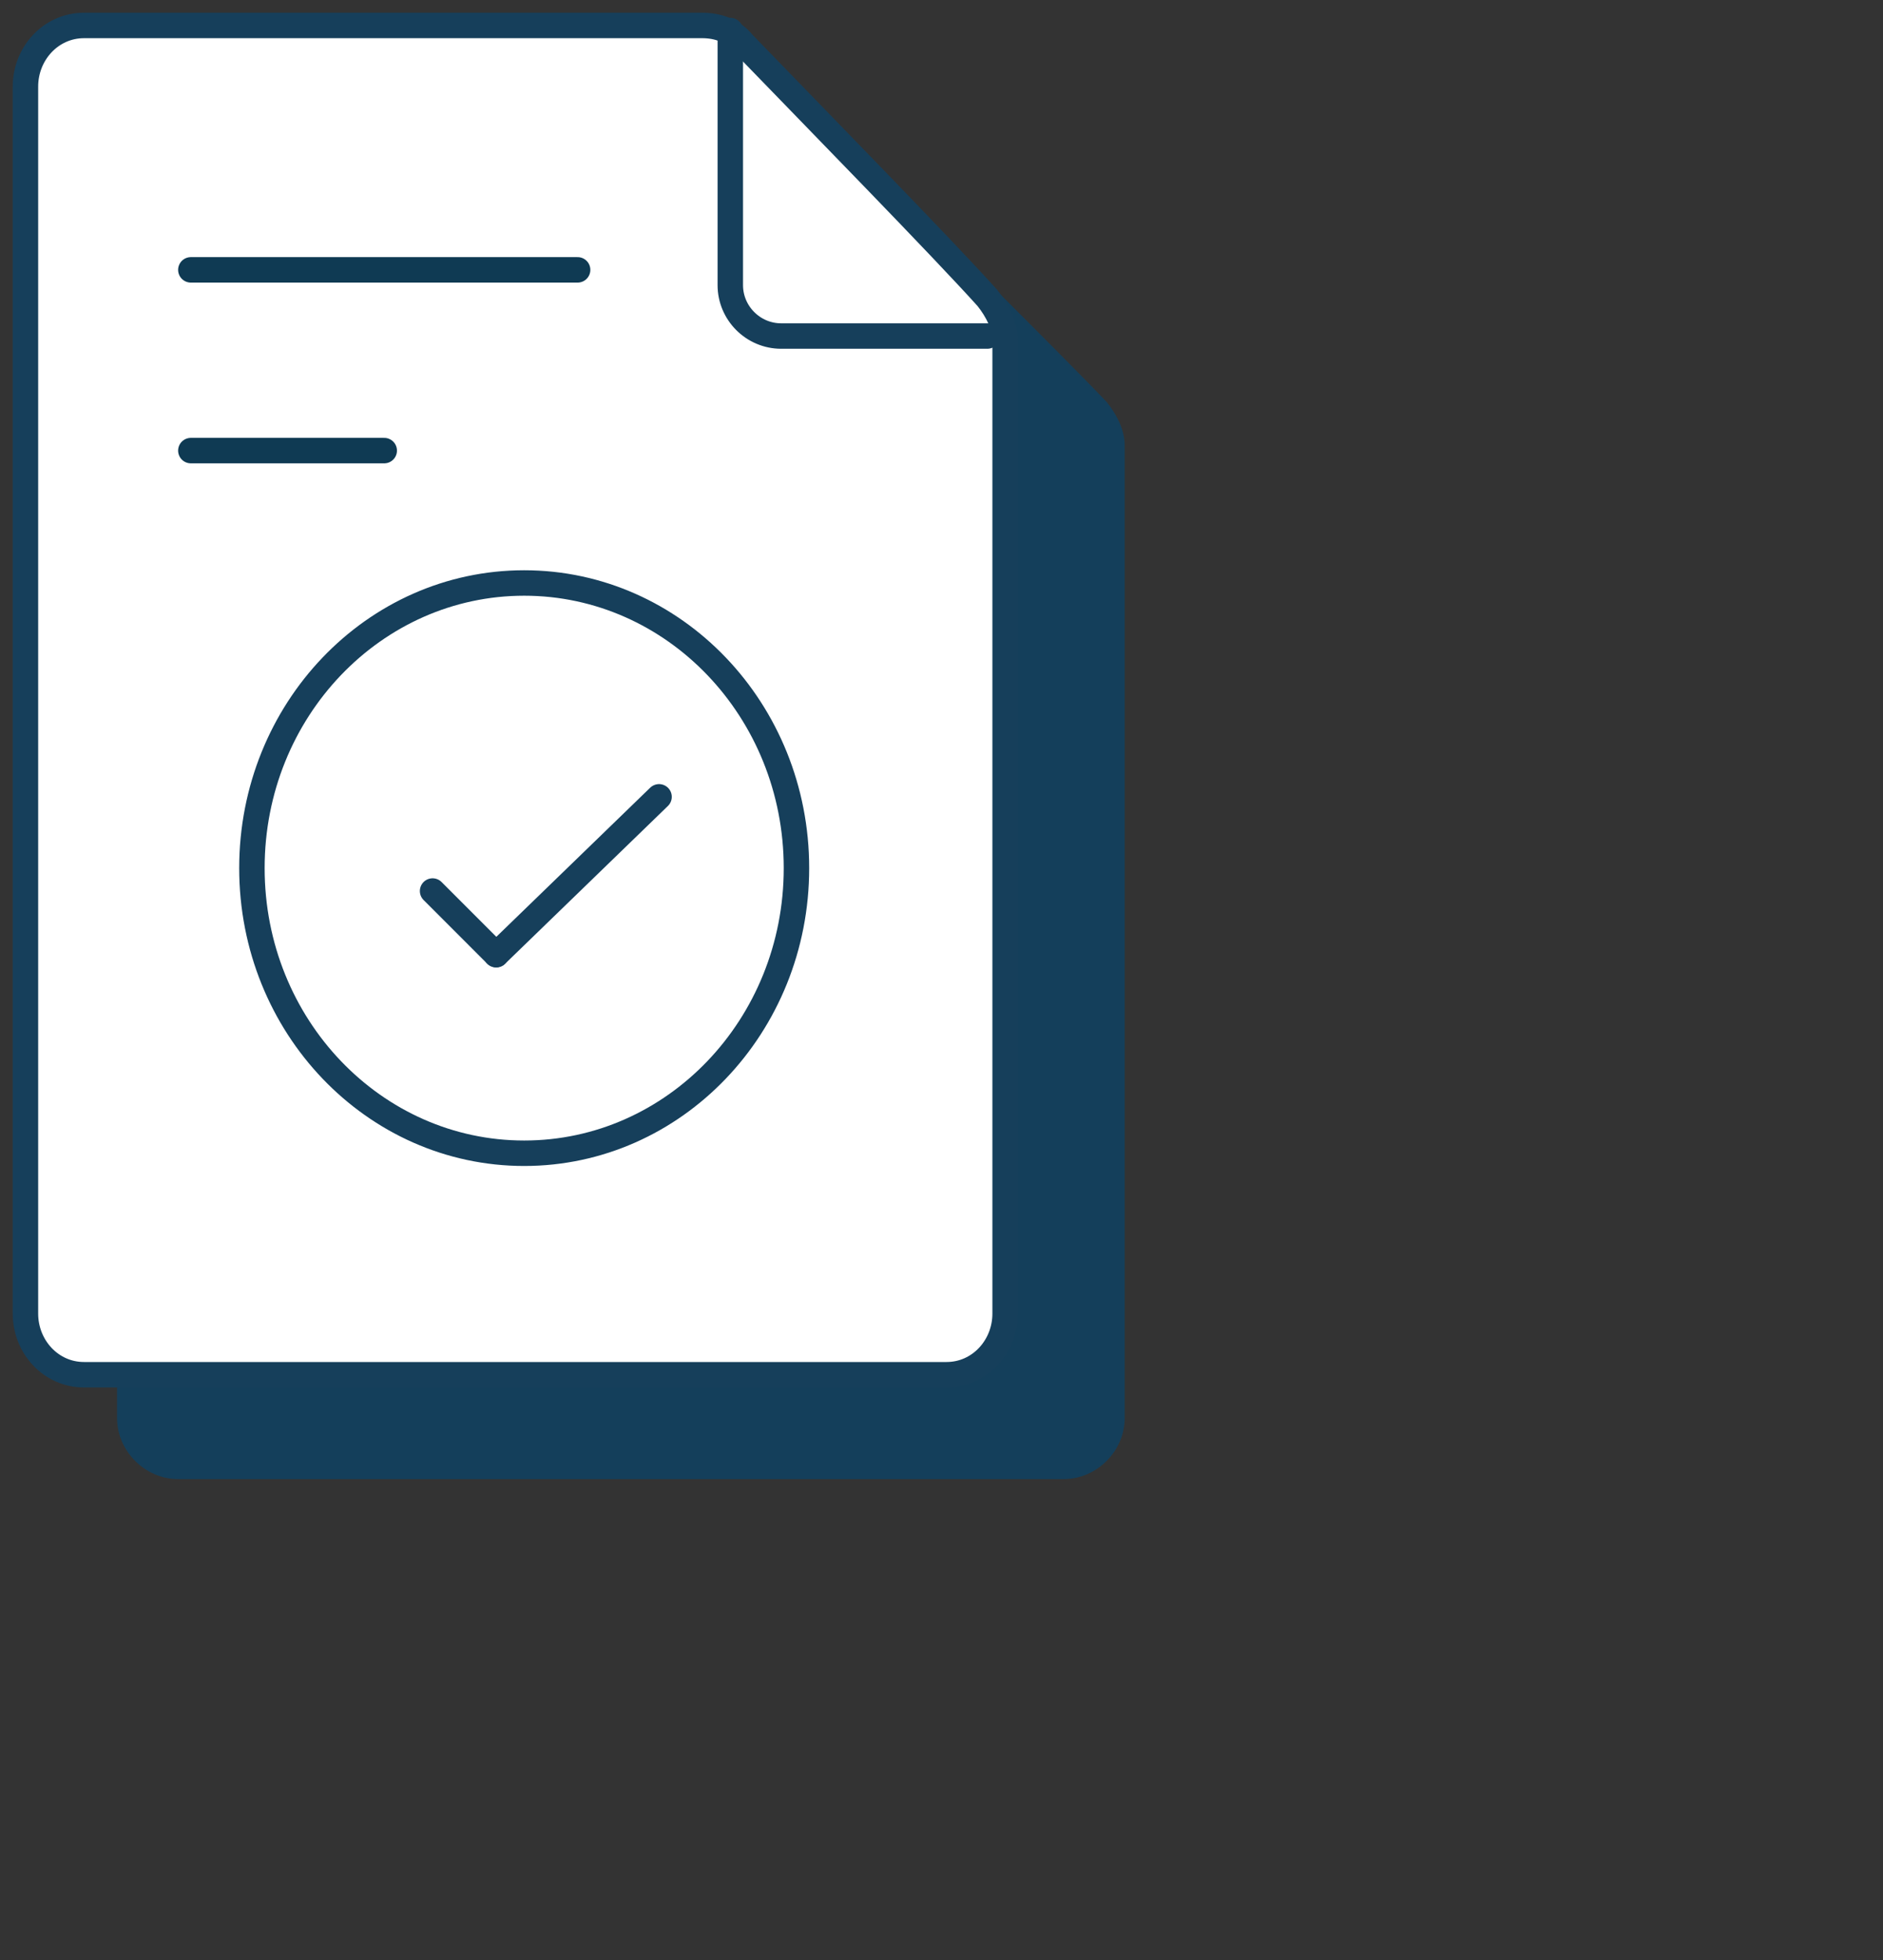
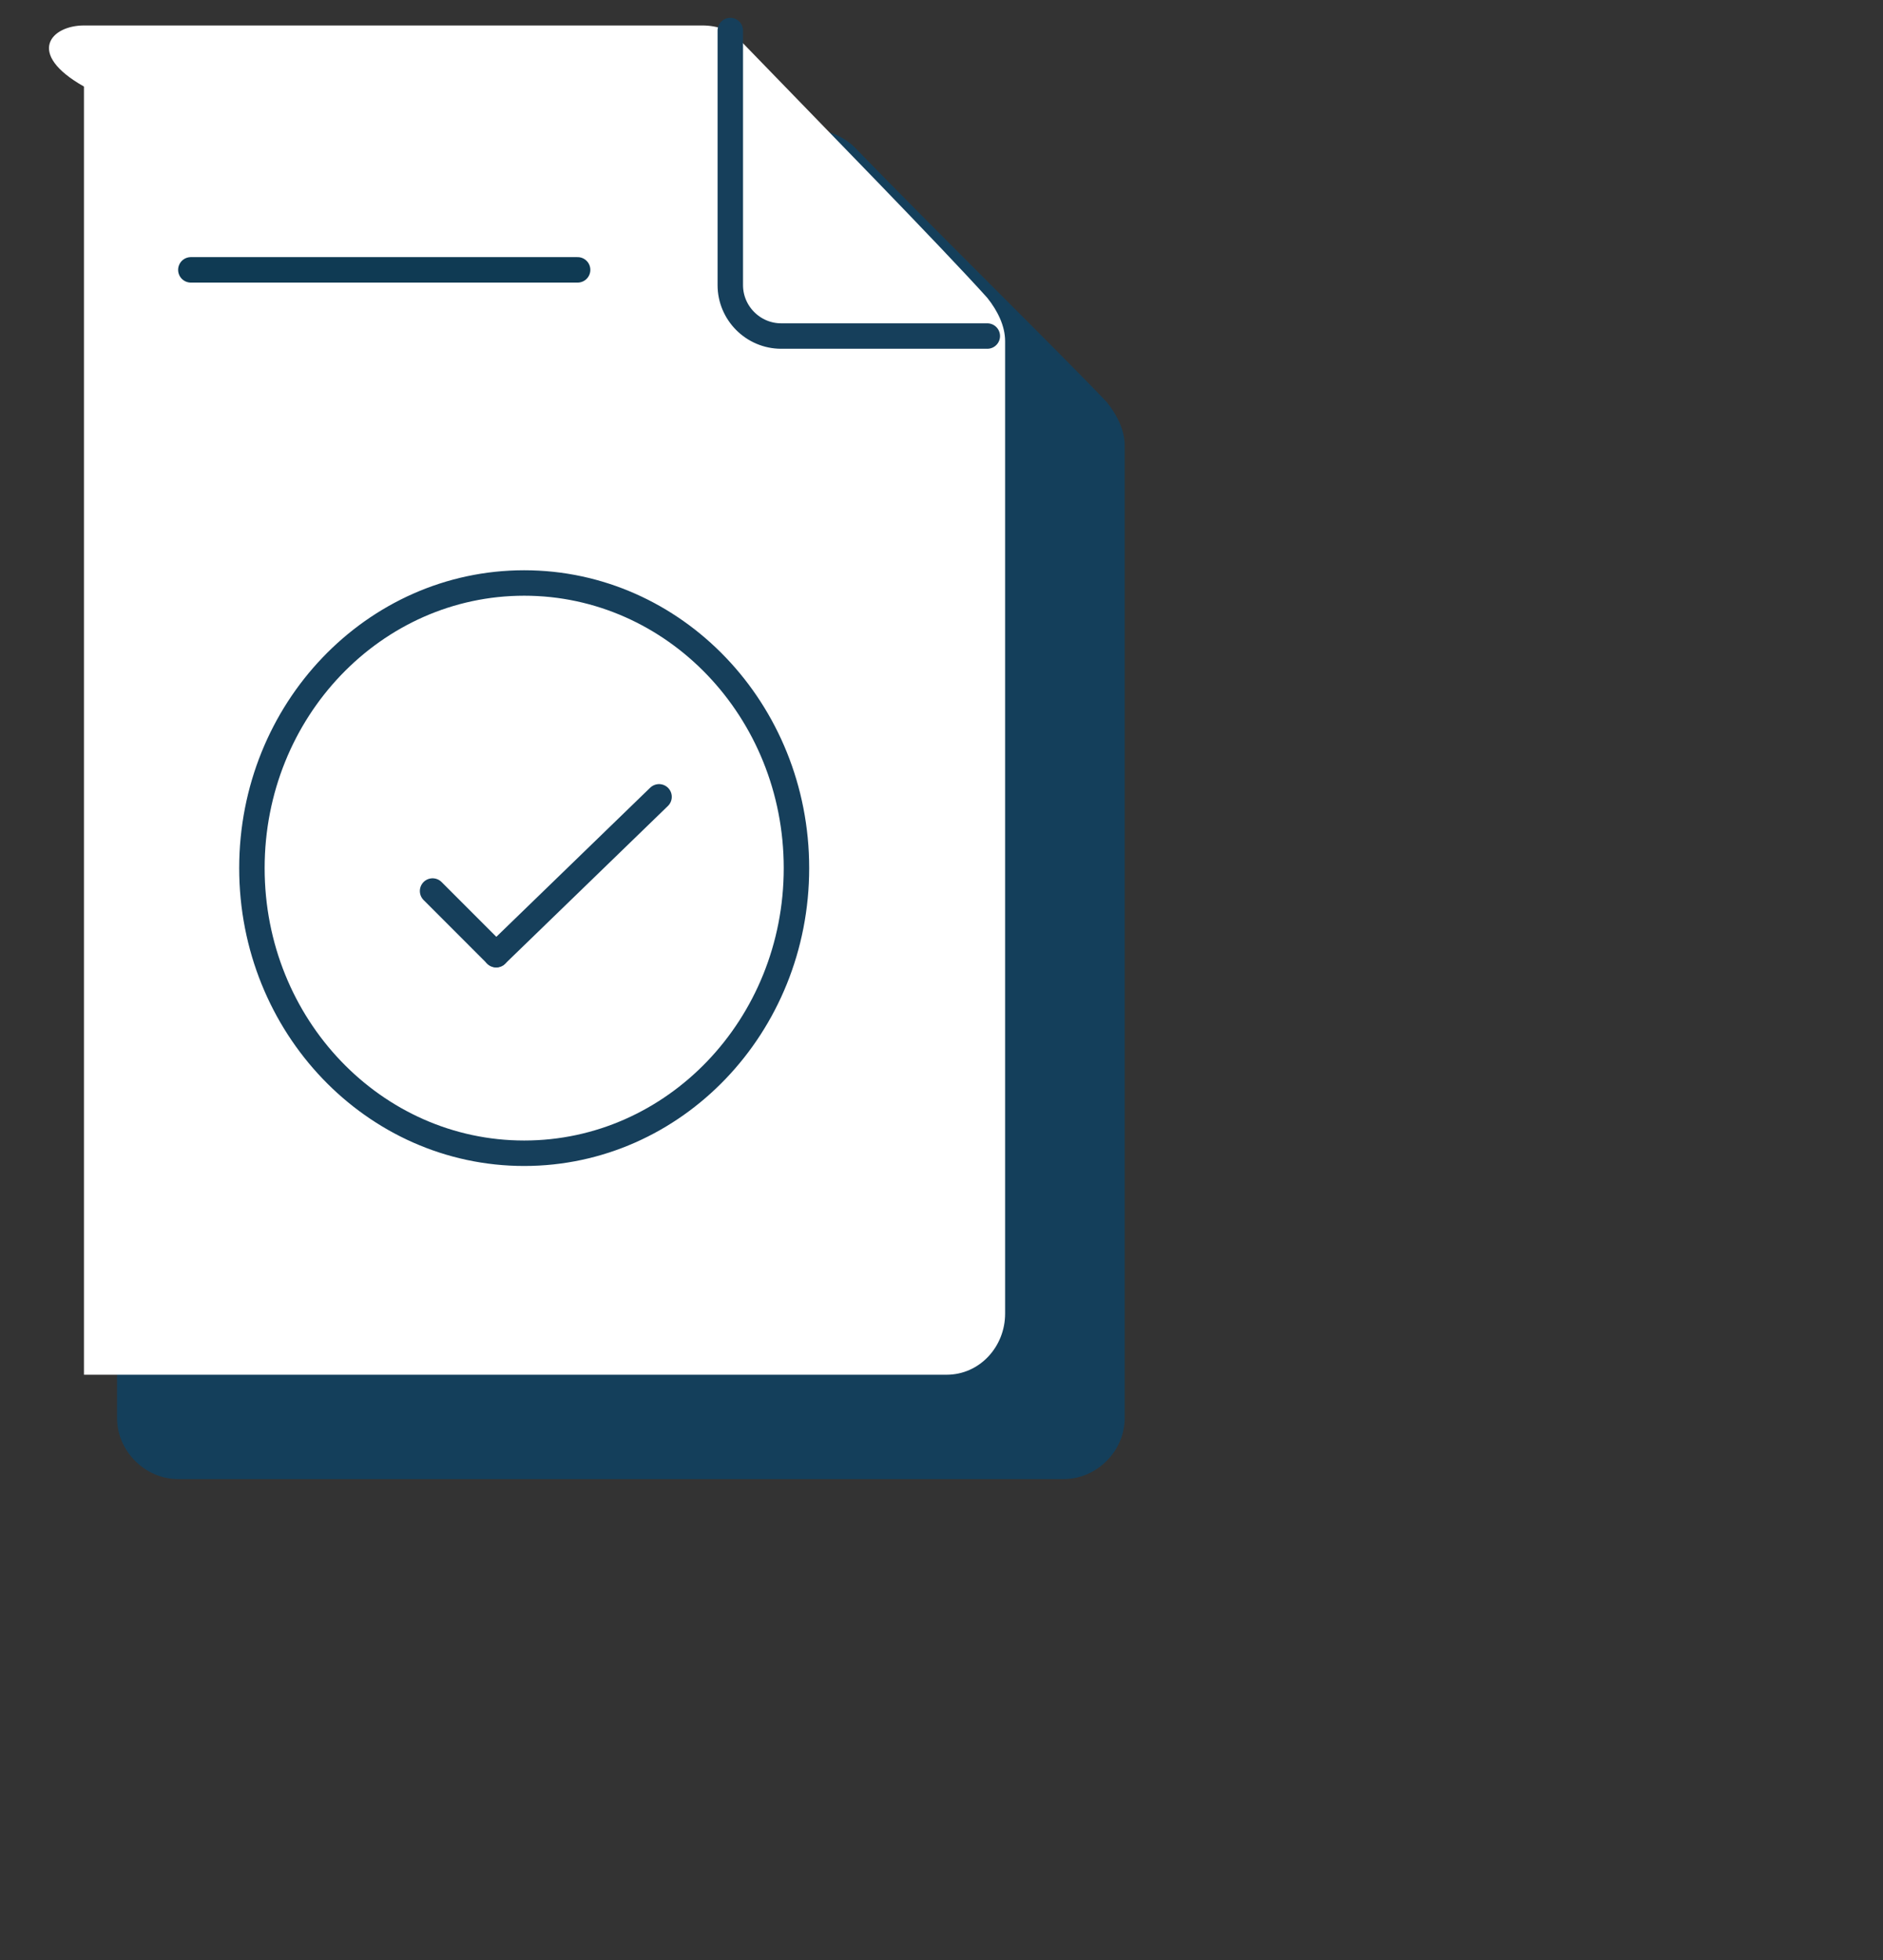
<svg xmlns="http://www.w3.org/2000/svg" version="1.1" id="Layer_1" x="0" y="0" viewBox="0 0 74 77" style="enable-background:new 0 0 74 77" xml:space="preserve">
  <rect x="0" y="0" width="74" height="77" fill="#333333" stroke="none" />
  <style>.st3{stroke:#163f5b}.st3,.st6,.st7{fill:none;stroke-linecap:round}.st6{stroke:#163f5b;stroke-linejoin:round}.st7{stroke:#0f3a53}</style>
  <path d="M33.6 5.8c3 3.1 8 8 9.9 10 .4.5.7 1.1.7 1.7v38.2c0 1.3-1.1 2.4-2.4 2.4H7c-1.3 0-2.4-1.1-2.4-2.4V7.5c0-1.3 1.1-2.4 2.4-2.4h24.9c.7 0 1.3.3 1.7.7z" style="fill:#143f5b" />
  <path style="fill:none" d="M0 0h74v77H0z" />
-   <path d="M29.2 1.7c3 3.1 7.8 8 9.6 10 .4.5.7 1.1.7 1.7v38.2c0 1.3-1 2.4-2.3 2.4H3.3C2 54 1 52.9 1 51.6V3.4C1 2.1 2 1 3.3 1h24.3c.6 0 1.2.2 1.6.7z" style="fill:#fff" />
-   <path class="st3" d="M29.2 1.7c3 3.1 7.8 8 9.6 10 .4.5.7 1.1.7 1.7v38.2c0 1.3-1 2.4-2.3 2.4H3.3C2 54 1 52.9 1 51.6V3.4C1 2.1 2 1 3.3 1h24.3c.6 0 1.2.2 1.6.7z" />
+   <path d="M29.2 1.7c3 3.1 7.8 8 9.6 10 .4.5.7 1.1.7 1.7v38.2c0 1.3-1 2.4-2.3 2.4H3.3V3.4C1 2.1 2 1 3.3 1h24.3c.6 0 1.2.2 1.6.7z" style="fill:#fff" />
  <path d="M20.6 45.3c5.9 0 10.7-5 10.7-11.2s-4.8-11.2-10.7-11.2c-5.9 0-10.7 5-10.7 11.2s4.8 11.2 10.7 11.2z" style="fill:none;stroke:#163f5b" />
  <linearGradient id="SVGID_1_" gradientUnits="userSpaceOnUse" x1="18.279" y1="31.268" x2="18.279" y2="28.802" gradientTransform="matrix(1 0 0 -1 0 78)">
    <stop offset="0" style="stop-color:#f9fcf5" />
    <stop offset="1" style="stop-color:#7d7e7b" />
  </linearGradient>
  <path d="m17 35 2.5 2.5L17 35z" style="fill:url(#SVGID_1_)" />
  <path class="st6" d="m17 35 2.5 2.5" />
  <path d="m25.9 31.3-6.4 6.2 6.4-6.2z" />
  <path class="st6" d="m25.9 31.3-6.4 6.2" />
  <path d="M7.5 10.6h15.2H7.5z" />
  <path class="st7" d="M7.5 10.6h15.2" />
  <path d="M7.5 17.7h7.6-7.6z" />
-   <path class="st7" d="M7.5 17.7h7.6" />
  <path class="st3" d="M28.7 1.2v10c0 1.1.9 2 2 2h8.1" />
</svg>